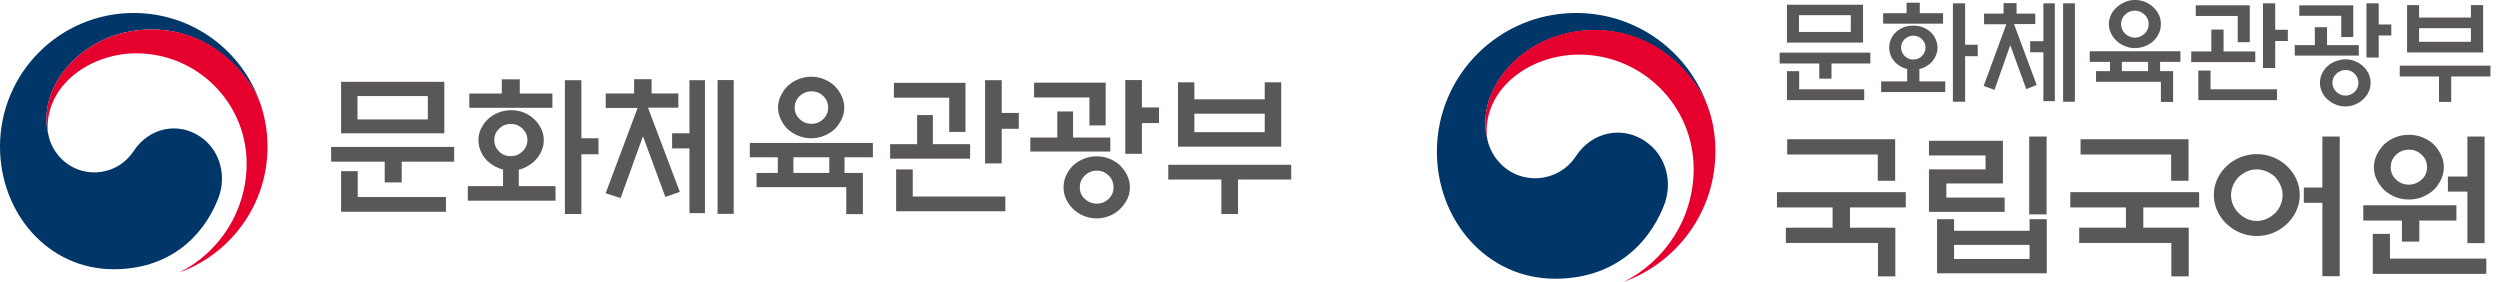
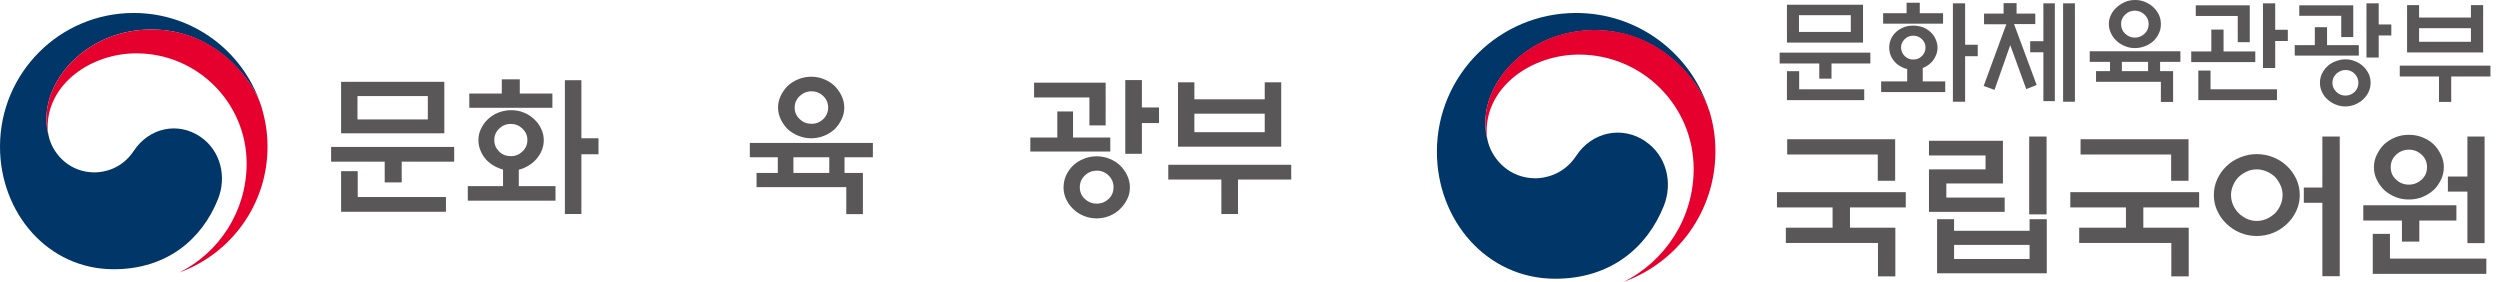
<svg xmlns="http://www.w3.org/2000/svg" width="204" height="23" viewBox="0 0 204 23" fill="none">
  <path d="M151.026 1.239H146.796V2.606H151.026V1.239ZM146.812 5.807V7.287H152.121V8.171H145.815V5.807H146.812ZM145.815 0.386H152.023V3.475H145.815V0.386ZM152.619 4.295V5.18H149.45V6.418H148.453V5.18H145.22V4.295H152.619Z" fill="#595757" />
-   <path d="M160.354 8.3H159.357V0.273H160.354V3.651H161.384V4.584H160.354V8.3ZM157.121 3.876C157.121 3.619 157.025 3.394 156.833 3.201C156.639 3.008 156.397 2.911 156.124 2.911C155.851 2.911 155.61 3.008 155.416 3.201C155.224 3.394 155.127 3.619 155.127 3.876C155.127 4.134 155.224 4.375 155.416 4.568C155.61 4.761 155.834 4.858 156.124 4.858C156.415 4.858 156.639 4.761 156.833 4.568C157.025 4.375 157.121 4.15 157.121 3.876ZM155.577 1.078V0.225H156.654V1.078H158.554V1.93H153.663V1.078H155.561H155.577ZM158.103 3.876C158.103 4.118 158.054 4.359 157.942 4.584C157.846 4.809 157.7 5.002 157.524 5.163C157.347 5.324 157.137 5.453 156.896 5.549C156.815 5.581 156.719 5.613 156.623 5.63V6.643H158.731V7.512H153.502V6.643H155.626V5.63C155.53 5.613 155.433 5.581 155.353 5.549C155.112 5.453 154.902 5.324 154.725 5.163C154.548 5.002 154.403 4.793 154.307 4.584C154.211 4.375 154.162 4.134 154.162 3.876C154.162 3.619 154.211 3.394 154.307 3.185C154.403 2.96 154.548 2.766 154.725 2.606C154.902 2.445 155.112 2.316 155.353 2.22C155.594 2.123 155.851 2.091 156.124 2.091C156.397 2.091 156.654 2.139 156.896 2.22C157.137 2.316 157.347 2.445 157.524 2.606C157.7 2.766 157.846 2.96 157.942 3.185C158.038 3.41 158.103 3.635 158.103 3.876Z" fill="#595757" />
+   <path d="M160.354 8.3H159.357V0.273H160.354V3.651H161.384V4.584H160.354V8.3ZM157.121 3.876C157.121 3.619 157.025 3.394 156.833 3.201C156.639 3.008 156.397 2.911 156.124 2.911C155.851 2.911 155.61 3.008 155.416 3.201C155.224 3.394 155.127 3.619 155.127 3.876C155.127 4.134 155.224 4.375 155.416 4.568C155.61 4.761 155.834 4.858 156.124 4.858C156.415 4.858 156.639 4.761 156.833 4.568C157.025 4.375 157.121 4.15 157.121 3.876ZM155.577 1.078V0.225H156.654V1.078H158.554V1.93H153.663V1.078H155.561H155.577ZM158.103 3.876C158.103 4.118 158.054 4.359 157.942 4.584C157.846 4.809 157.7 5.002 157.524 5.163C157.347 5.324 157.137 5.453 156.896 5.549V6.643H158.731V7.512H153.502V6.643H155.626V5.63C155.53 5.613 155.433 5.581 155.353 5.549C155.112 5.453 154.902 5.324 154.725 5.163C154.548 5.002 154.403 4.793 154.307 4.584C154.211 4.375 154.162 4.134 154.162 3.876C154.162 3.619 154.211 3.394 154.307 3.185C154.403 2.96 154.548 2.766 154.725 2.606C154.902 2.445 155.112 2.316 155.353 2.22C155.594 2.123 155.851 2.091 156.124 2.091C156.397 2.091 156.654 2.139 156.896 2.22C157.137 2.316 157.347 2.445 157.524 2.606C157.7 2.766 157.846 2.96 157.942 3.185C158.038 3.41 158.103 3.635 158.103 3.876Z" fill="#595757" />
  <path d="M168.349 0.274H169.313V8.3H168.349V0.274ZM166.74 0.274H167.674V8.252H166.74V4.263H165.662V3.362H166.74V0.274ZM161.898 1.963V1.11H163.492V0.257H164.553V1.11H166.08V1.963H164.344L166.192 6.933L165.341 7.27L164.037 3.684L162.752 7.335L161.867 7.013L163.716 1.979H161.931L161.898 1.963Z" fill="#595757" />
  <path d="M175.283 5.051H173.144V5.807H175.283V5.051ZM175.33 1.962C175.33 1.657 175.218 1.4 174.993 1.19C174.767 0.981 174.51 0.869 174.204 0.869C173.9 0.869 173.642 0.965 173.417 1.19C173.191 1.4 173.079 1.657 173.079 1.962C173.079 2.268 173.191 2.542 173.417 2.751C173.642 2.96 173.9 3.072 174.204 3.072C174.51 3.072 174.767 2.96 174.993 2.751C175.218 2.542 175.33 2.284 175.33 1.962ZM176.328 1.962C176.328 2.236 176.28 2.493 176.167 2.718C176.055 2.96 175.909 3.169 175.717 3.346C175.525 3.523 175.299 3.667 175.042 3.764C174.785 3.861 174.51 3.925 174.221 3.925C173.931 3.925 173.658 3.877 173.401 3.764C173.144 3.667 172.918 3.523 172.724 3.346C172.532 3.169 172.371 2.96 172.259 2.718C172.145 2.477 172.082 2.236 172.082 1.962C172.082 1.689 172.145 1.448 172.259 1.206C172.371 0.965 172.532 0.772 172.724 0.595C172.918 0.418 173.144 0.274 173.401 0.161C173.658 0.048 173.931 0 174.221 0C174.51 0 174.785 0.048 175.042 0.161C175.299 0.274 175.525 0.402 175.717 0.595C175.909 0.772 176.055 0.981 176.167 1.206C176.28 1.448 176.328 1.705 176.328 1.962ZM177.921 4.182V5.051H176.264V5.807H177.325V8.316H176.328V6.675H171.036V5.807H172.178V5.051H170.522V4.182H177.921Z" fill="#595757" />
  <path d="M185.657 5.549H184.659V0.273H185.657V2.429H186.686V3.346H185.657V5.549ZM179.383 8.171V5.758H180.38V7.286H185.801V8.171H179.383ZM182.6 3.442V1.303H179.175V0.434H183.581V3.442H182.6ZM184.032 4.198V5.067H178.804V4.198H180.445V2.413H181.442V4.198H184.048H184.032Z" fill="#595757" />
  <path d="M194.103 4.697H193.104V0.273H194.103V1.995H195.131V2.895H194.103V4.697ZM192.445 6.756C192.445 6.466 192.333 6.225 192.14 6.016C191.93 5.807 191.689 5.71 191.4 5.71C191.11 5.71 190.869 5.823 190.643 6.016C190.435 6.225 190.323 6.466 190.323 6.756C190.323 7.045 190.435 7.286 190.643 7.496C190.853 7.705 191.11 7.801 191.4 7.801C191.689 7.801 191.93 7.689 192.14 7.496C192.348 7.286 192.445 7.045 192.445 6.756ZM193.443 6.756C193.443 7.013 193.394 7.254 193.282 7.496C193.169 7.737 193.024 7.93 192.831 8.107C192.654 8.284 192.429 8.412 192.187 8.525C191.93 8.621 191.673 8.686 191.384 8.686C191.094 8.686 190.837 8.638 190.58 8.525C190.323 8.428 190.113 8.284 189.92 8.107C189.726 7.946 189.583 7.737 189.469 7.496C189.357 7.254 189.308 7.013 189.308 6.756C189.308 6.498 189.357 6.257 189.469 6.016C189.583 5.791 189.726 5.582 189.92 5.405C190.113 5.228 190.323 5.099 190.58 5.002C190.837 4.906 191.094 4.841 191.384 4.841C191.673 4.841 191.93 4.89 192.187 5.002C192.445 5.099 192.654 5.244 192.831 5.405C193.024 5.582 193.169 5.791 193.282 6.016C193.394 6.257 193.443 6.498 193.443 6.756ZM191.045 3.008V1.287H187.62V0.434H192.026V3.024H191.045V3.008ZM192.478 3.683V4.536H187.25V3.683H188.89V2.22H189.887V3.683H192.493H192.478Z" fill="#595757" />
  <path d="M201.628 2.3H197.397V3.41H201.628V2.3ZM197.397 1.432H201.628V0.418H202.625V4.279H196.418V0.418H197.397V1.432ZM195.821 5.356H203.22V6.241H200.019V8.316H199.022V6.241H195.821V5.356Z" fill="#595757" />
  <path d="M16.354 11.163C14.519 9.909 12.164 10.429 10.92 12.305C9.89 13.875 8.33 14.068 7.718 14.068C5.75 14.068 4.405 12.682 4.007 11.254C4.007 11.254 4.007 11.224 3.997 11.214C3.997 11.193 3.997 11.183 3.987 11.163C3.834 10.561 3.793 10.276 3.793 9.643C3.793 6.218 7.31 2.405 12.367 2.405C17.425 2.405 20.514 6.35 21.279 8.542C21.268 8.502 21.258 8.461 21.238 8.43C19.77 4.138 15.701 1.059 10.909 1.059C4.884 1.059 0 5.942 0 11.968C0 17.352 3.885 21.97 9.278 21.97C13.581 21.97 16.466 19.564 17.792 16.24C18.515 14.425 18.006 12.284 16.354 11.163Z" fill="#003668" />
  <path d="M21.35 8.757C20.707 6.615 17.72 2.405 12.367 2.405C7.31 2.405 3.792 6.218 3.792 9.644C3.792 10.276 3.833 10.561 3.986 11.163C3.925 10.898 3.884 10.643 3.884 10.388C3.884 6.819 7.453 4.352 11.123 4.352C16.089 4.352 20.126 8.379 20.126 13.345C20.126 17.239 17.883 20.614 14.631 22.235C18.831 20.716 21.829 16.699 21.829 11.979C21.829 10.857 21.676 9.878 21.35 8.767" fill="#E6002D" />
  <path d="M34.91 7.839H29.17V9.746H34.91V7.839ZM29.19 13.956V16.077H36.389V17.28H27.834V13.967H29.19V13.956ZM27.834 6.677H36.256V10.877H27.834V6.677ZM37.061 11.989V13.192H32.779V14.884H31.392V13.192H27.019V11.989H37.061Z" fill="#595757" />
  <path d="M47.441 17.464H46.095V6.544H47.441V11.285H48.838V12.59H47.441V17.464ZM43.036 11.428C43.036 11.071 42.904 10.765 42.639 10.5C42.373 10.245 42.057 10.113 41.68 10.113C41.303 10.113 40.987 10.245 40.722 10.5C40.467 10.755 40.334 11.061 40.334 11.428C40.334 11.795 40.467 12.101 40.722 12.356C40.987 12.621 41.303 12.743 41.68 12.743C42.057 12.743 42.373 12.611 42.639 12.356C42.904 12.091 43.036 11.785 43.036 11.428ZM40.946 7.635V6.473H42.414V7.635H45.075V8.797H38.295V7.635H40.946ZM45.33 16.373H38.173V15.19H41.048V13.834C40.915 13.803 40.793 13.763 40.681 13.712C40.355 13.579 40.069 13.406 39.825 13.181C39.58 12.957 39.386 12.692 39.254 12.386C39.111 12.091 39.039 11.775 39.039 11.438C39.039 11.102 39.111 10.786 39.254 10.5C39.396 10.204 39.58 9.939 39.825 9.715C40.069 9.491 40.355 9.307 40.671 9.185C40.997 9.062 41.344 8.991 41.711 8.991C42.078 8.991 42.425 9.052 42.741 9.185C43.057 9.307 43.332 9.491 43.577 9.715C43.821 9.939 44.015 10.204 44.158 10.5C44.3 10.796 44.372 11.112 44.372 11.438C44.372 11.764 44.3 12.091 44.158 12.386C44.015 12.682 43.821 12.947 43.577 13.181C43.342 13.396 43.057 13.579 42.741 13.712C42.608 13.773 42.475 13.814 42.333 13.844V15.19H45.33V16.373Z" fill="#595757" />
-   <path d="M58.554 6.534H59.87V17.454H58.554V6.534ZM56.26 6.544H57.525V17.392H56.26V12.111H54.843V10.877H56.26V6.544ZM49.429 8.787V7.625H51.744V6.463H53.171V7.625H55.353V8.787H52.875L55.475 15.659L54.292 16.067L52.468 11.122L50.642 16.159L49.419 15.771L52.029 8.808H49.429V8.787Z" fill="#595757" />
  <path d="M67.577 8.777C67.577 8.41 67.445 8.094 67.18 7.839C66.915 7.584 66.599 7.451 66.221 7.451C65.844 7.451 65.528 7.584 65.253 7.839C64.988 8.094 64.845 8.41 64.845 8.777C64.845 9.144 64.977 9.46 65.253 9.715C65.518 9.98 65.844 10.102 66.221 10.102C66.599 10.102 66.915 9.97 67.18 9.715C67.445 9.46 67.577 9.144 67.577 8.777ZM64.733 14.109H67.669V12.835H64.743V14.109H64.733ZM68.893 8.777C68.893 9.124 68.821 9.44 68.668 9.745C68.525 10.051 68.332 10.316 68.097 10.551C67.853 10.775 67.567 10.949 67.241 11.081C66.915 11.214 66.568 11.285 66.201 11.285C65.834 11.285 65.487 11.214 65.151 11.081C64.814 10.949 64.529 10.765 64.284 10.551C64.05 10.316 63.856 10.041 63.713 9.745C63.57 9.44 63.489 9.124 63.489 8.777C63.489 8.43 63.56 8.114 63.713 7.808C63.856 7.502 64.05 7.237 64.284 7.003C64.529 6.779 64.814 6.595 65.151 6.463C65.477 6.33 65.834 6.259 66.201 6.259C66.568 6.259 66.915 6.33 67.241 6.463C67.567 6.595 67.853 6.779 68.097 7.003C68.332 7.237 68.525 7.513 68.668 7.808C68.811 8.114 68.893 8.43 68.893 8.777ZM70.412 14.109V17.474H69.056V15.272H61.735V14.109H63.468V12.835H61.185V11.662H71.227V12.835H68.913V14.109H70.422H70.412Z" fill="#595757" />
-   <path d="M81.74 13.334H80.383V6.544H81.74V9.215H83.136V10.51H81.74V13.334ZM74.48 13.824V16.036H82.035V17.239H73.124V13.824H74.48ZM77.457 10.765V7.971H72.941V6.758H78.783V10.765H77.457ZM79.16 11.764V12.947H72.635V11.764H74.837V9.389H76.122V11.764H79.16Z" fill="#595757" />
  <path d="M93.179 12.549H91.823V6.534H93.179V8.767H94.576V10.041H93.179V12.549ZM90.865 15.282C90.865 14.905 90.732 14.588 90.467 14.323C90.192 14.058 89.876 13.926 89.498 13.926C89.121 13.926 88.795 14.058 88.52 14.323C88.244 14.588 88.112 14.905 88.112 15.282C88.112 15.659 88.244 15.975 88.52 16.23C88.795 16.485 89.121 16.617 89.498 16.617C89.876 16.617 90.192 16.485 90.467 16.23C90.732 15.975 90.865 15.659 90.865 15.282ZM92.2 15.292C92.2 15.639 92.129 15.965 91.976 16.261C91.833 16.556 91.629 16.821 91.385 17.066C91.15 17.301 90.865 17.474 90.538 17.617C90.212 17.749 89.855 17.821 89.488 17.821C89.121 17.821 88.764 17.749 88.438 17.617C88.112 17.484 87.826 17.301 87.582 17.066C87.337 16.832 87.143 16.566 87 16.261C86.858 15.965 86.786 15.639 86.786 15.292C86.786 14.945 86.858 14.609 87 14.303C87.143 13.997 87.337 13.722 87.582 13.487C87.826 13.263 88.112 13.09 88.438 12.957C88.764 12.825 89.111 12.753 89.488 12.753C89.865 12.753 90.212 12.825 90.538 12.957C90.865 13.09 91.15 13.263 91.385 13.487C91.629 13.722 91.823 13.997 91.976 14.303C92.119 14.609 92.2 14.935 92.2 15.292ZM88.897 10.245V7.951H84.38V6.748H90.222V10.235H88.897V10.245ZM86.276 11.224V9.093H87.561V11.224H90.6V12.366H84.074V11.224H86.276Z" fill="#595757" />
  <path d="M103.202 9.277H97.461V10.786H103.202V9.277ZM97.461 8.104H103.202V6.717H104.547V11.968H96.126V6.717H97.461V8.104ZM95.32 13.447H105.363V14.65H101.02V17.464H99.664V14.65H95.331V13.447H95.32Z" fill="#595757" />
  <path d="M134.268 11.53C132.351 10.235 129.904 10.765 128.62 12.712C127.549 14.344 125.918 14.548 125.296 14.548C123.247 14.548 121.85 13.11 121.432 11.632C121.432 11.632 121.432 11.601 121.422 11.591C121.422 11.57 121.422 11.56 121.411 11.54C121.248 10.918 121.207 10.622 121.207 9.97C121.207 6.422 124.868 2.466 130.129 2.466C135.39 2.466 138.612 6.554 139.397 8.828C139.386 8.787 139.366 8.746 139.356 8.706C137.827 4.26 133.595 1.059 128.61 1.059C122.339 1.059 117.251 6.126 117.251 12.376C117.251 17.963 121.299 22.745 126.907 22.745C131.383 22.745 134.391 20.247 135.767 16.801C136.521 14.915 135.991 12.702 134.268 11.54" fill="#003668" />
  <path d="M139.468 9.032C138.805 6.819 135.695 2.445 130.128 2.445C124.857 2.445 121.207 6.401 121.207 9.949C121.207 10.612 121.248 10.908 121.411 11.52C121.34 11.244 121.309 10.979 121.309 10.714C121.309 7.013 125.02 4.454 128.844 4.454C134.013 4.454 138.203 8.634 138.203 13.783C138.203 17.82 135.869 21.318 132.484 23C136.858 21.43 139.977 17.26 139.977 12.356C139.977 11.193 139.824 10.174 139.478 9.021" fill="#E6002D" />
  <path d="M154.645 11.362V14.751H153.226V12.607H145.835V11.362H154.645ZM149.539 18.58V16.926H145V15.681H155.511V16.926H150.957V18.58H154.66V22.552H153.242V19.825H145.725V18.58H149.539Z" fill="#595757" />
  <path d="M165.582 11.142H167.001V17.493H165.582V11.142ZM165.614 19.983H159.452V21.133H165.614V19.983ZM158.049 17.887H159.452V18.832H165.614V17.887H167.016V22.3H158.065V17.887H158.049ZM163.565 17.288H157.403V13.821H162.021V12.686H157.403V11.488H163.439V14.971H158.821V16.122H163.581V17.288H163.565Z" fill="#595757" />
  <path d="M178.583 11.362V14.751H177.165V12.607H169.774V11.362H178.583ZM173.477 18.58V16.926H168.938V15.681H179.45V16.926H174.895V18.58H178.599V22.552H177.181V19.825H169.663V18.58H173.477Z" fill="#595757" />
  <path d="M189.505 11.142H190.923V22.536H189.505V16.547H187.992V15.302H189.505V11.158V11.142ZM186.259 15.917C186.259 15.633 186.211 15.365 186.085 15.113C185.975 14.861 185.817 14.64 185.644 14.435C185.455 14.262 185.219 14.104 184.966 13.994C184.714 13.884 184.446 13.821 184.147 13.821C183.847 13.821 183.595 13.884 183.343 13.994C183.091 14.104 182.87 14.262 182.681 14.435C182.492 14.625 182.335 14.861 182.224 15.113C182.114 15.365 182.051 15.633 182.051 15.917C182.051 16.201 182.114 16.484 182.224 16.736C182.335 16.989 182.492 17.209 182.681 17.398C182.87 17.587 183.091 17.729 183.343 17.855C183.595 17.966 183.863 18.029 184.147 18.029C184.431 18.029 184.714 17.966 184.966 17.855C185.219 17.745 185.439 17.587 185.644 17.398C185.833 17.209 185.975 16.989 186.085 16.736C186.196 16.484 186.259 16.216 186.259 15.917ZM187.661 15.917C187.661 16.374 187.567 16.799 187.378 17.209C187.188 17.619 186.936 17.966 186.621 18.265C186.306 18.564 185.928 18.817 185.518 18.99C185.092 19.163 184.635 19.258 184.147 19.258C183.658 19.258 183.217 19.163 182.792 18.99C182.366 18.817 182.004 18.564 181.688 18.265C181.373 17.966 181.121 17.619 180.932 17.209C180.743 16.799 180.648 16.374 180.648 15.917C180.648 15.46 180.743 15.018 180.932 14.609C181.121 14.199 181.373 13.852 181.688 13.553C182.004 13.254 182.366 13.017 182.792 12.844C183.217 12.67 183.658 12.576 184.147 12.576C184.635 12.576 185.092 12.67 185.518 12.844C185.943 13.017 186.306 13.254 186.621 13.553C186.936 13.852 187.188 14.199 187.378 14.609C187.567 15.018 187.661 15.444 187.661 15.917Z" fill="#595757" />
  <path d="M201.34 11.142H202.743V19.841H201.34V15.633H199.748V14.404H201.34V11.142ZM198.046 13.648C198.046 13.238 197.904 12.891 197.605 12.623C197.305 12.339 196.959 12.213 196.565 12.213C196.171 12.213 195.808 12.355 195.525 12.623C195.225 12.907 195.083 13.238 195.083 13.648C195.083 14.057 195.225 14.388 195.525 14.656C195.824 14.94 196.171 15.066 196.565 15.066C196.959 15.066 197.305 14.924 197.605 14.656C197.904 14.388 198.046 14.042 198.046 13.648ZM199.417 13.648C199.417 14.01 199.338 14.357 199.181 14.672C199.023 14.987 198.834 15.271 198.582 15.507C198.314 15.744 198.015 15.933 197.668 16.075C197.321 16.216 196.959 16.279 196.565 16.279C196.171 16.279 195.808 16.216 195.462 16.075C195.115 15.933 194.815 15.744 194.548 15.507C194.295 15.255 194.106 14.987 193.949 14.672C193.791 14.357 193.712 14.01 193.712 13.648C193.712 13.285 193.791 12.938 193.949 12.623C194.106 12.308 194.295 12.024 194.548 11.772C194.815 11.536 195.115 11.347 195.462 11.205C195.808 11.063 196.171 11 196.565 11C196.959 11 197.321 11.063 197.668 11.205C198.015 11.347 198.314 11.52 198.582 11.772C198.834 12.024 199.023 12.308 199.181 12.623C199.338 12.938 199.417 13.285 199.417 13.648ZM193.618 22.347V19.085H195.02V21.102H202.884V22.347H193.602H193.618ZM200.442 17.997H197.416V19.715H195.997V17.997H192.845V16.752H200.442V17.997Z" fill="#595757" />
</svg>